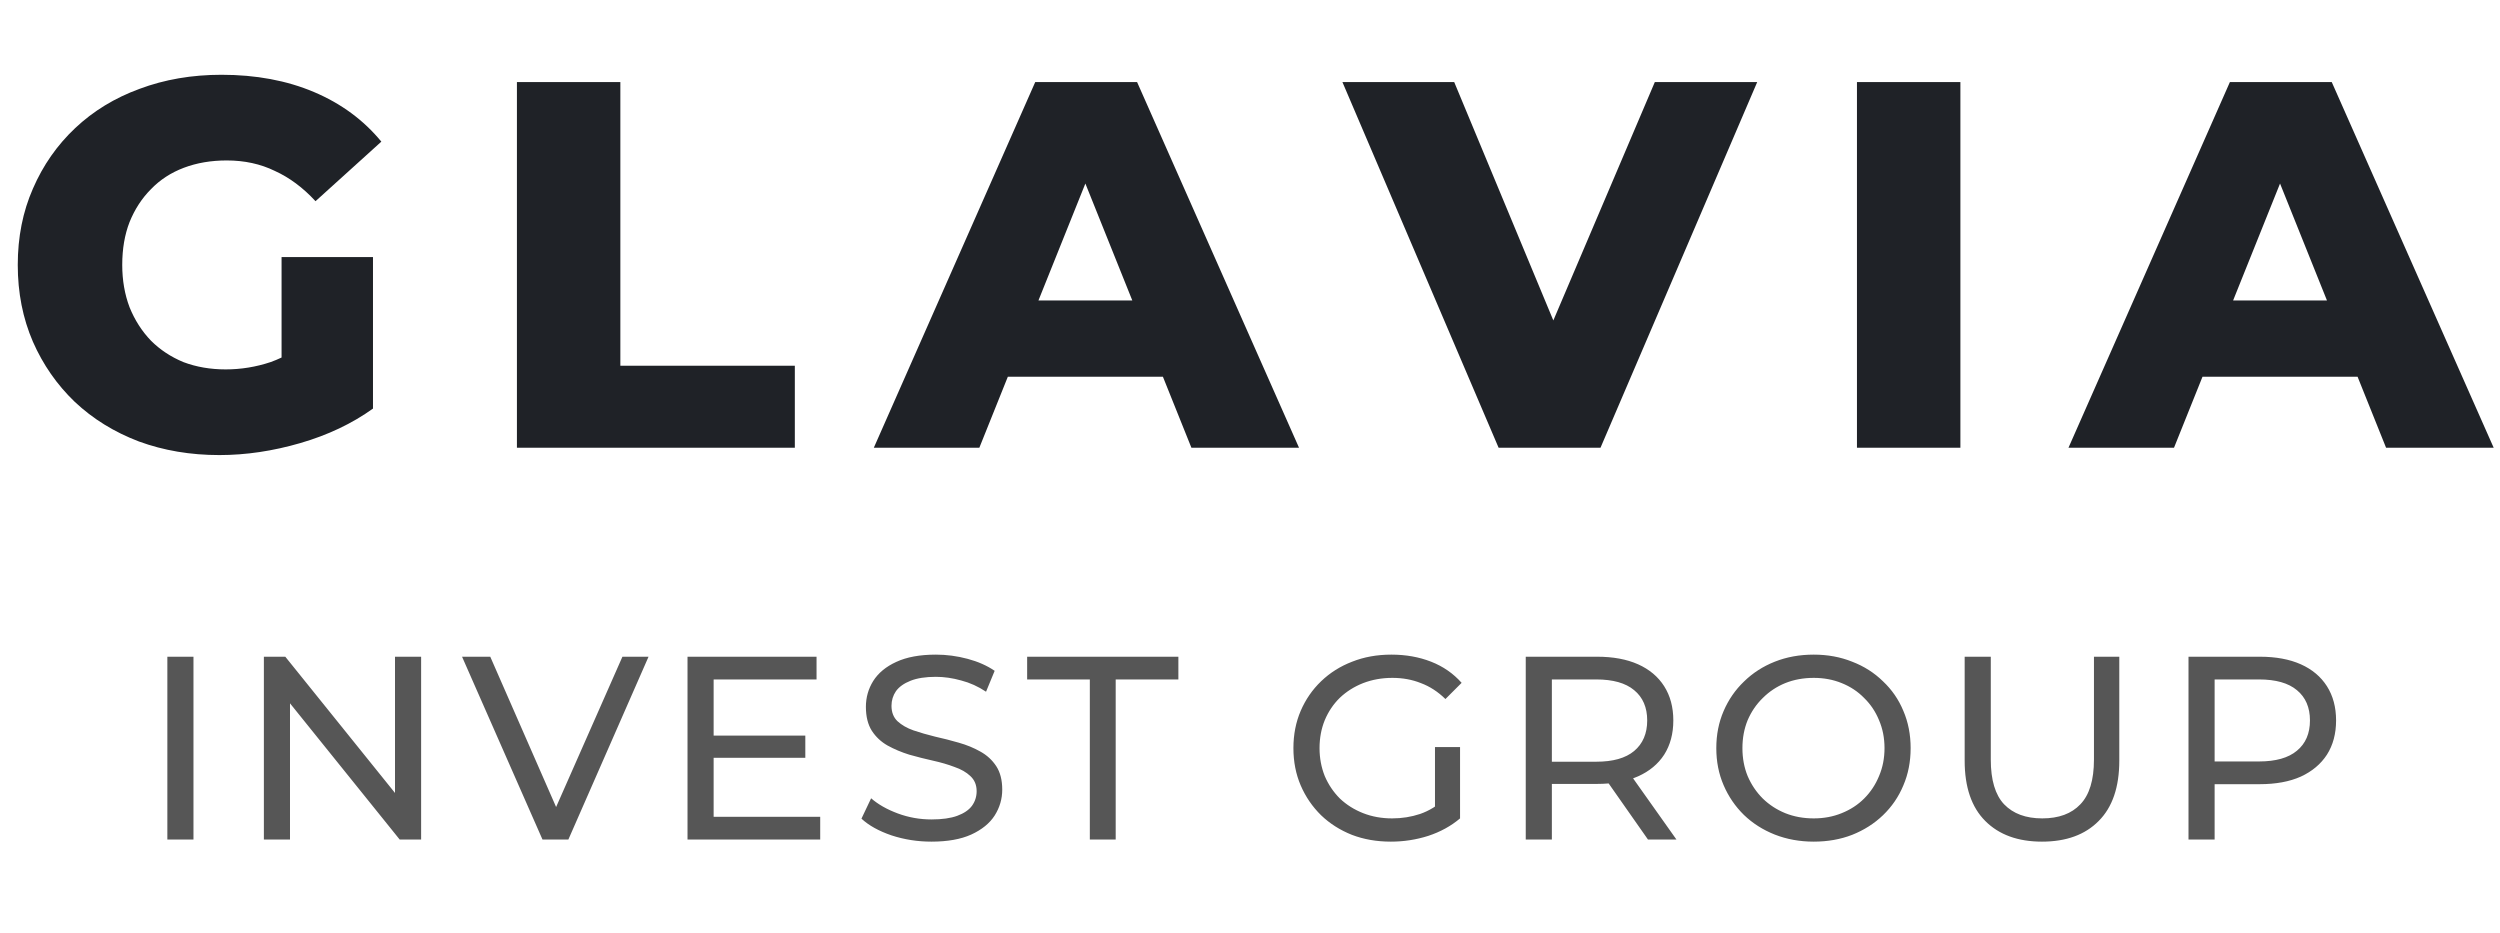
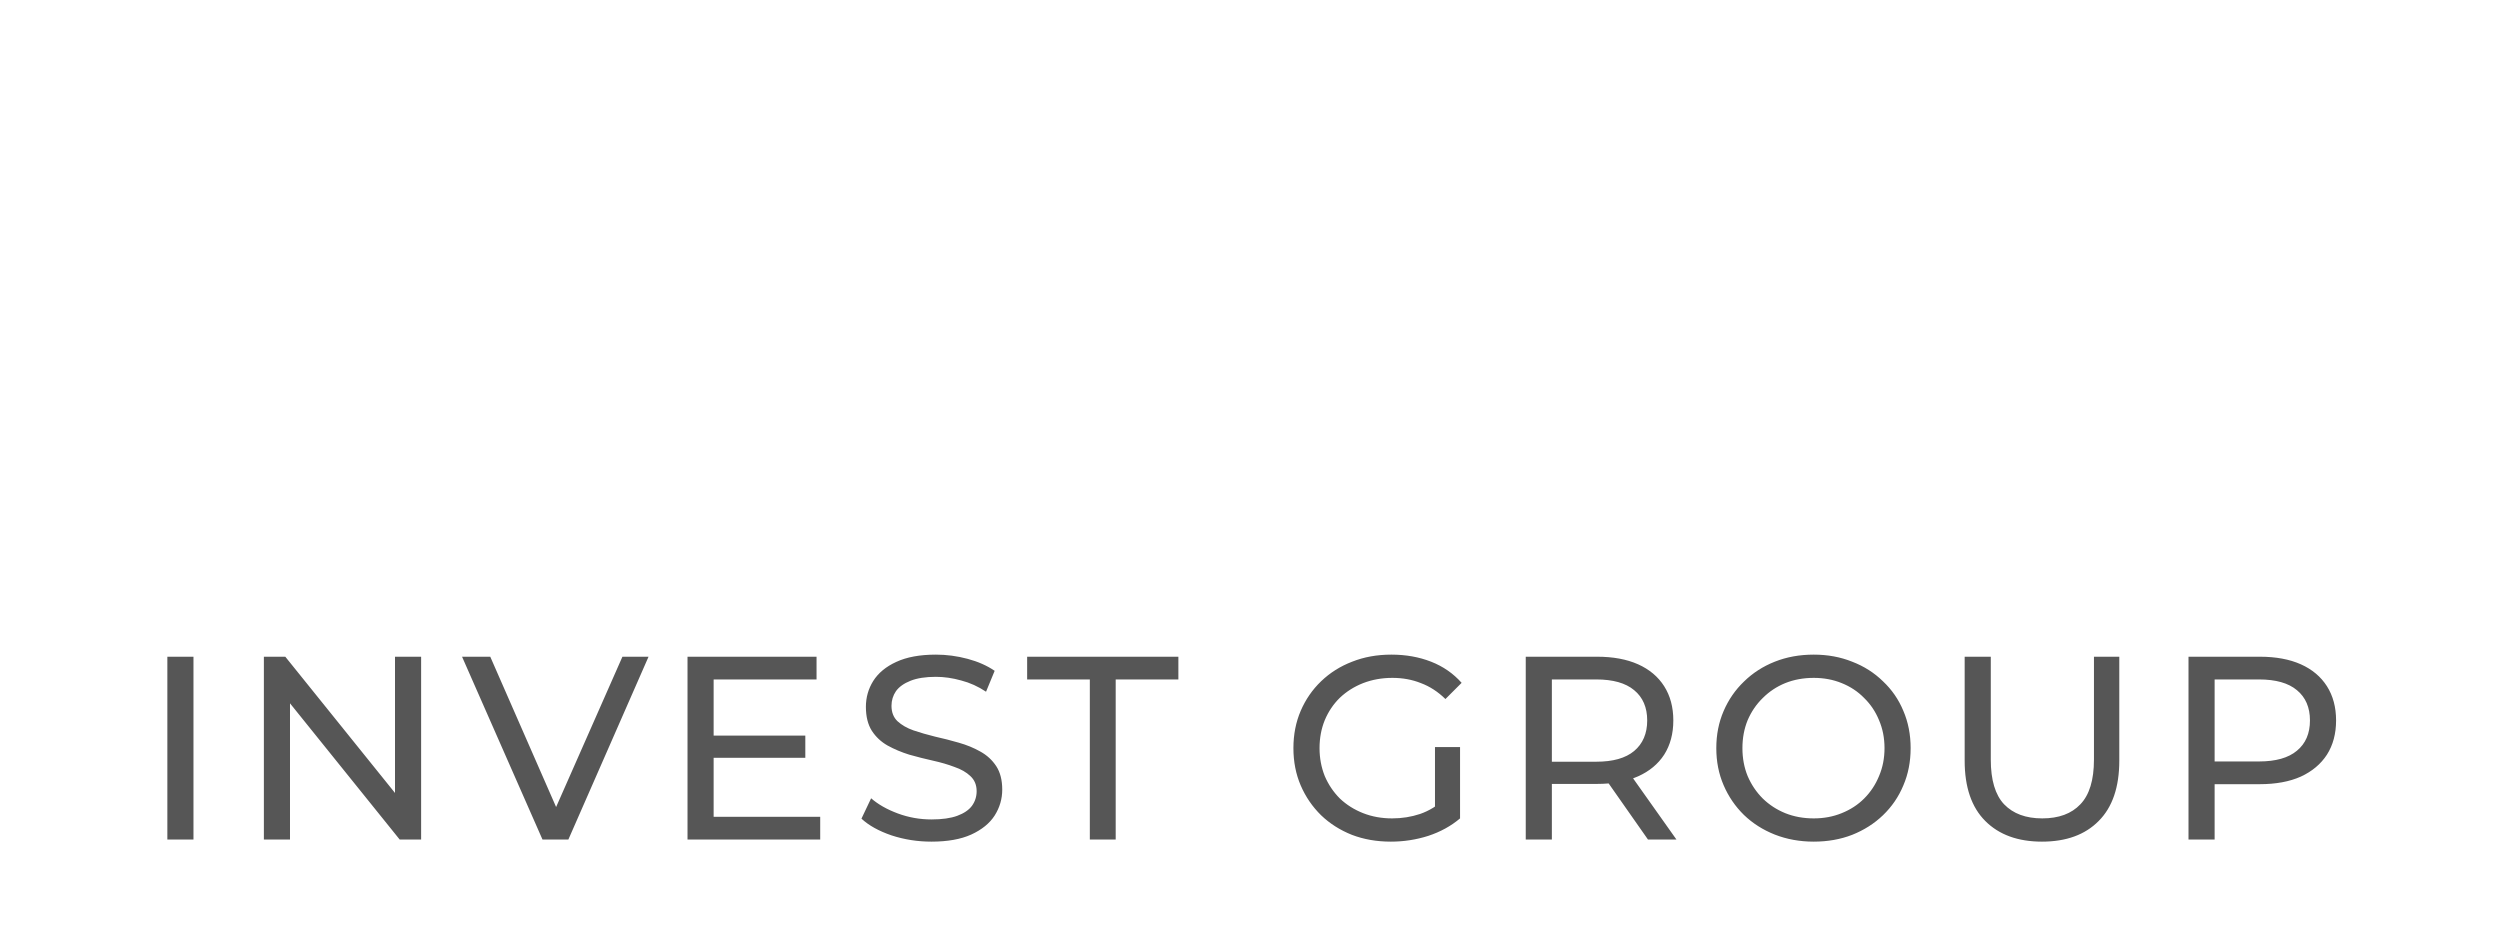
<svg xmlns="http://www.w3.org/2000/svg" width="134" height="50" viewBox="0 0 134 50" fill="none">
-   <path d="M11.76 24.392C10.211 24.392 8.773 24.149 7.448 23.664C6.123 23.16 4.975 22.451 4.004 21.536C3.052 20.621 2.305 19.548 1.764 18.316C1.223 17.065 0.952 15.693 0.952 14.2C0.952 12.707 1.223 11.344 1.764 10.112C2.305 8.861 3.061 7.779 4.032 6.864C5.003 5.949 6.151 5.249 7.476 4.764C8.82 4.26 10.285 4.008 11.872 4.008C13.72 4.008 15.372 4.316 16.828 4.932C18.284 5.548 19.488 6.435 20.44 7.592L16.912 10.784C16.24 10.056 15.512 9.515 14.728 9.16C13.963 8.787 13.104 8.6 12.152 8.6C11.312 8.6 10.547 8.731 9.856 8.992C9.165 9.253 8.577 9.636 8.092 10.14C7.607 10.625 7.224 11.213 6.944 11.904C6.683 12.576 6.552 13.341 6.552 14.2C6.552 15.021 6.683 15.777 6.944 16.468C7.224 17.159 7.607 17.756 8.092 18.26C8.577 18.745 9.156 19.128 9.828 19.408C10.519 19.669 11.275 19.8 12.096 19.8C12.917 19.8 13.72 19.669 14.504 19.408C15.288 19.128 16.081 18.661 16.884 18.008L19.992 21.9C18.872 22.703 17.575 23.319 16.1 23.748C14.625 24.177 13.179 24.392 11.76 24.392ZM15.092 21.172V13.78H19.992V21.9L15.092 21.172ZM27.707 24V4.4H33.251V19.604H42.603V24H27.707ZM46.836 24L55.488 4.4H60.948L69.628 24H63.86L57.084 7.116H59.268L52.492 24H46.836ZM51.568 20.192L52.996 16.104H62.572L64 20.192H51.568ZM80.326 24L71.954 4.4H77.946L85.002 21.368H81.474L88.698 4.4H94.186L85.786 24H80.326ZM99.533 24V4.4H105.077V24H99.533ZM110.87 24L119.522 4.4H124.982L133.662 24H127.894L121.118 7.116H123.302L116.526 24H110.87ZM115.602 20.192L117.03 16.104H126.606L128.034 20.192H115.602Z" fill="#1F2227" />
  <path d="M8.97 45V35.2H10.37V45H8.97ZM14.144 45V35.2H15.292L21.774 43.25H21.172V35.2H22.572V45H21.424L14.942 36.95H15.544V45H14.144ZM29.078 45L24.766 35.2H26.278L30.24 44.244H29.372L33.362 35.2H34.762L30.464 45H29.078ZM38.125 39.428H43.165V40.618H38.125V39.428ZM38.251 43.782H43.963V45H36.851V35.2H43.767V36.418H38.251V43.782ZM49.926 45.112C49.18 45.112 48.466 45 47.784 44.776C47.103 44.543 46.566 44.244 46.174 43.88L46.692 42.788C47.066 43.115 47.542 43.385 48.12 43.6C48.699 43.815 49.301 43.922 49.926 43.922C50.496 43.922 50.958 43.857 51.312 43.726C51.667 43.595 51.928 43.418 52.096 43.194C52.264 42.961 52.348 42.699 52.348 42.41C52.348 42.074 52.236 41.803 52.012 41.598C51.798 41.393 51.513 41.229 51.158 41.108C50.813 40.977 50.43 40.865 50.01 40.772C49.59 40.679 49.166 40.571 48.736 40.45C48.316 40.319 47.929 40.156 47.574 39.96C47.229 39.764 46.949 39.503 46.734 39.176C46.52 38.84 46.412 38.411 46.412 37.888C46.412 37.384 46.543 36.922 46.804 36.502C47.075 36.073 47.486 35.732 48.036 35.48C48.596 35.219 49.306 35.088 50.164 35.088C50.734 35.088 51.298 35.163 51.858 35.312C52.418 35.461 52.904 35.676 53.314 35.956L52.852 37.076C52.432 36.796 51.989 36.595 51.522 36.474C51.056 36.343 50.603 36.278 50.164 36.278C49.614 36.278 49.161 36.348 48.806 36.488C48.452 36.628 48.19 36.815 48.022 37.048C47.864 37.281 47.784 37.543 47.784 37.832C47.784 38.177 47.892 38.453 48.106 38.658C48.33 38.863 48.615 39.027 48.96 39.148C49.315 39.269 49.702 39.381 50.122 39.484C50.542 39.577 50.962 39.685 51.382 39.806C51.812 39.927 52.199 40.086 52.544 40.282C52.899 40.478 53.184 40.739 53.398 41.066C53.613 41.393 53.72 41.813 53.72 42.326C53.72 42.821 53.585 43.283 53.314 43.712C53.044 44.132 52.624 44.473 52.054 44.734C51.494 44.986 50.785 45.112 49.926 45.112ZM58.415 45V36.418H55.055V35.2H63.161V36.418H59.801V45H58.415ZM74.549 45.112C73.793 45.112 73.098 44.991 72.463 44.748C71.829 44.496 71.278 44.146 70.811 43.698C70.345 43.241 69.981 42.709 69.719 42.102C69.458 41.495 69.327 40.828 69.327 40.1C69.327 39.372 69.458 38.705 69.719 38.098C69.981 37.491 70.345 36.964 70.811 36.516C71.287 36.059 71.843 35.709 72.477 35.466C73.112 35.214 73.812 35.088 74.577 35.088C75.352 35.088 76.061 35.214 76.705 35.466C77.349 35.718 77.895 36.096 78.343 36.6L77.475 37.468C77.074 37.076 76.635 36.791 76.159 36.614C75.693 36.427 75.184 36.334 74.633 36.334C74.073 36.334 73.551 36.427 73.065 36.614C72.589 36.801 72.174 37.062 71.819 37.398C71.474 37.734 71.203 38.135 71.007 38.602C70.821 39.059 70.727 39.559 70.727 40.1C70.727 40.632 70.821 41.131 71.007 41.598C71.203 42.055 71.474 42.457 71.819 42.802C72.174 43.138 72.589 43.399 73.065 43.586C73.541 43.773 74.059 43.866 74.619 43.866C75.142 43.866 75.641 43.787 76.117 43.628C76.603 43.46 77.051 43.185 77.461 42.802L78.259 43.866C77.774 44.277 77.205 44.589 76.551 44.804C75.907 45.009 75.24 45.112 74.549 45.112ZM76.915 43.684V40.044H78.259V43.866L76.915 43.684ZM81.78 45V35.2H85.602C86.46 35.2 87.193 35.335 87.8 35.606C88.406 35.877 88.873 36.269 89.2 36.782C89.526 37.295 89.69 37.907 89.69 38.616C89.69 39.325 89.526 39.937 89.2 40.45C88.873 40.954 88.406 41.341 87.8 41.612C87.193 41.883 86.46 42.018 85.602 42.018H82.55L83.18 41.374V45H81.78ZM88.332 45L85.84 41.444H87.338L89.858 45H88.332ZM83.18 41.514L82.55 40.828H85.56C86.456 40.828 87.132 40.637 87.59 40.254C88.056 39.862 88.29 39.316 88.29 38.616C88.29 37.916 88.056 37.375 87.59 36.992C87.132 36.609 86.456 36.418 85.56 36.418H82.55L83.18 35.718V41.514ZM97.216 45.112C96.469 45.112 95.774 44.986 95.13 44.734C94.495 44.482 93.944 44.132 93.478 43.684C93.011 43.227 92.647 42.695 92.386 42.088C92.124 41.481 91.994 40.819 91.994 40.1C91.994 39.381 92.124 38.719 92.386 38.112C92.647 37.505 93.011 36.978 93.478 36.53C93.944 36.073 94.495 35.718 95.13 35.466C95.764 35.214 96.46 35.088 97.216 35.088C97.962 35.088 98.648 35.214 99.274 35.466C99.908 35.709 100.459 36.059 100.926 36.516C101.402 36.964 101.766 37.491 102.018 38.098C102.279 38.705 102.41 39.372 102.41 40.1C102.41 40.828 102.279 41.495 102.018 42.102C101.766 42.709 101.402 43.241 100.926 43.698C100.459 44.146 99.908 44.496 99.274 44.748C98.648 44.991 97.962 45.112 97.216 45.112ZM97.216 43.866C97.757 43.866 98.256 43.773 98.714 43.586C99.18 43.399 99.582 43.138 99.918 42.802C100.263 42.457 100.529 42.055 100.716 41.598C100.912 41.141 101.01 40.641 101.01 40.1C101.01 39.559 100.912 39.059 100.716 38.602C100.529 38.145 100.263 37.748 99.918 37.412C99.582 37.067 99.18 36.801 98.714 36.614C98.256 36.427 97.757 36.334 97.216 36.334C96.665 36.334 96.156 36.427 95.69 36.614C95.232 36.801 94.831 37.067 94.486 37.412C94.14 37.748 93.87 38.145 93.674 38.602C93.487 39.059 93.394 39.559 93.394 40.1C93.394 40.641 93.487 41.141 93.674 41.598C93.87 42.055 94.14 42.457 94.486 42.802C94.831 43.138 95.232 43.399 95.69 43.586C96.156 43.773 96.665 43.866 97.216 43.866ZM109.45 45.112C108.162 45.112 107.149 44.743 106.412 44.006C105.674 43.269 105.306 42.191 105.306 40.772V35.2H106.706V40.716C106.706 41.808 106.944 42.606 107.42 43.11C107.905 43.614 108.586 43.866 109.464 43.866C110.35 43.866 111.032 43.614 111.508 43.11C111.993 42.606 112.236 41.808 112.236 40.716V35.2H113.594V40.772C113.594 42.191 113.225 43.269 112.488 44.006C111.76 44.743 110.747 45.112 109.45 45.112ZM117.304 45V35.2H121.126C121.984 35.2 122.717 35.335 123.324 35.606C123.93 35.877 124.397 36.269 124.724 36.782C125.05 37.295 125.214 37.907 125.214 38.616C125.214 39.325 125.05 39.937 124.724 40.45C124.397 40.954 123.93 41.346 123.324 41.626C122.717 41.897 121.984 42.032 121.126 42.032H118.074L118.704 41.374V45H117.304ZM118.704 41.514L118.074 40.814H121.084C121.98 40.814 122.656 40.623 123.114 40.24C123.58 39.857 123.814 39.316 123.814 38.616C123.814 37.916 123.58 37.375 123.114 36.992C122.656 36.609 121.98 36.418 121.084 36.418H118.074L118.704 35.718V41.514Z" fill="#565656" />
</svg>